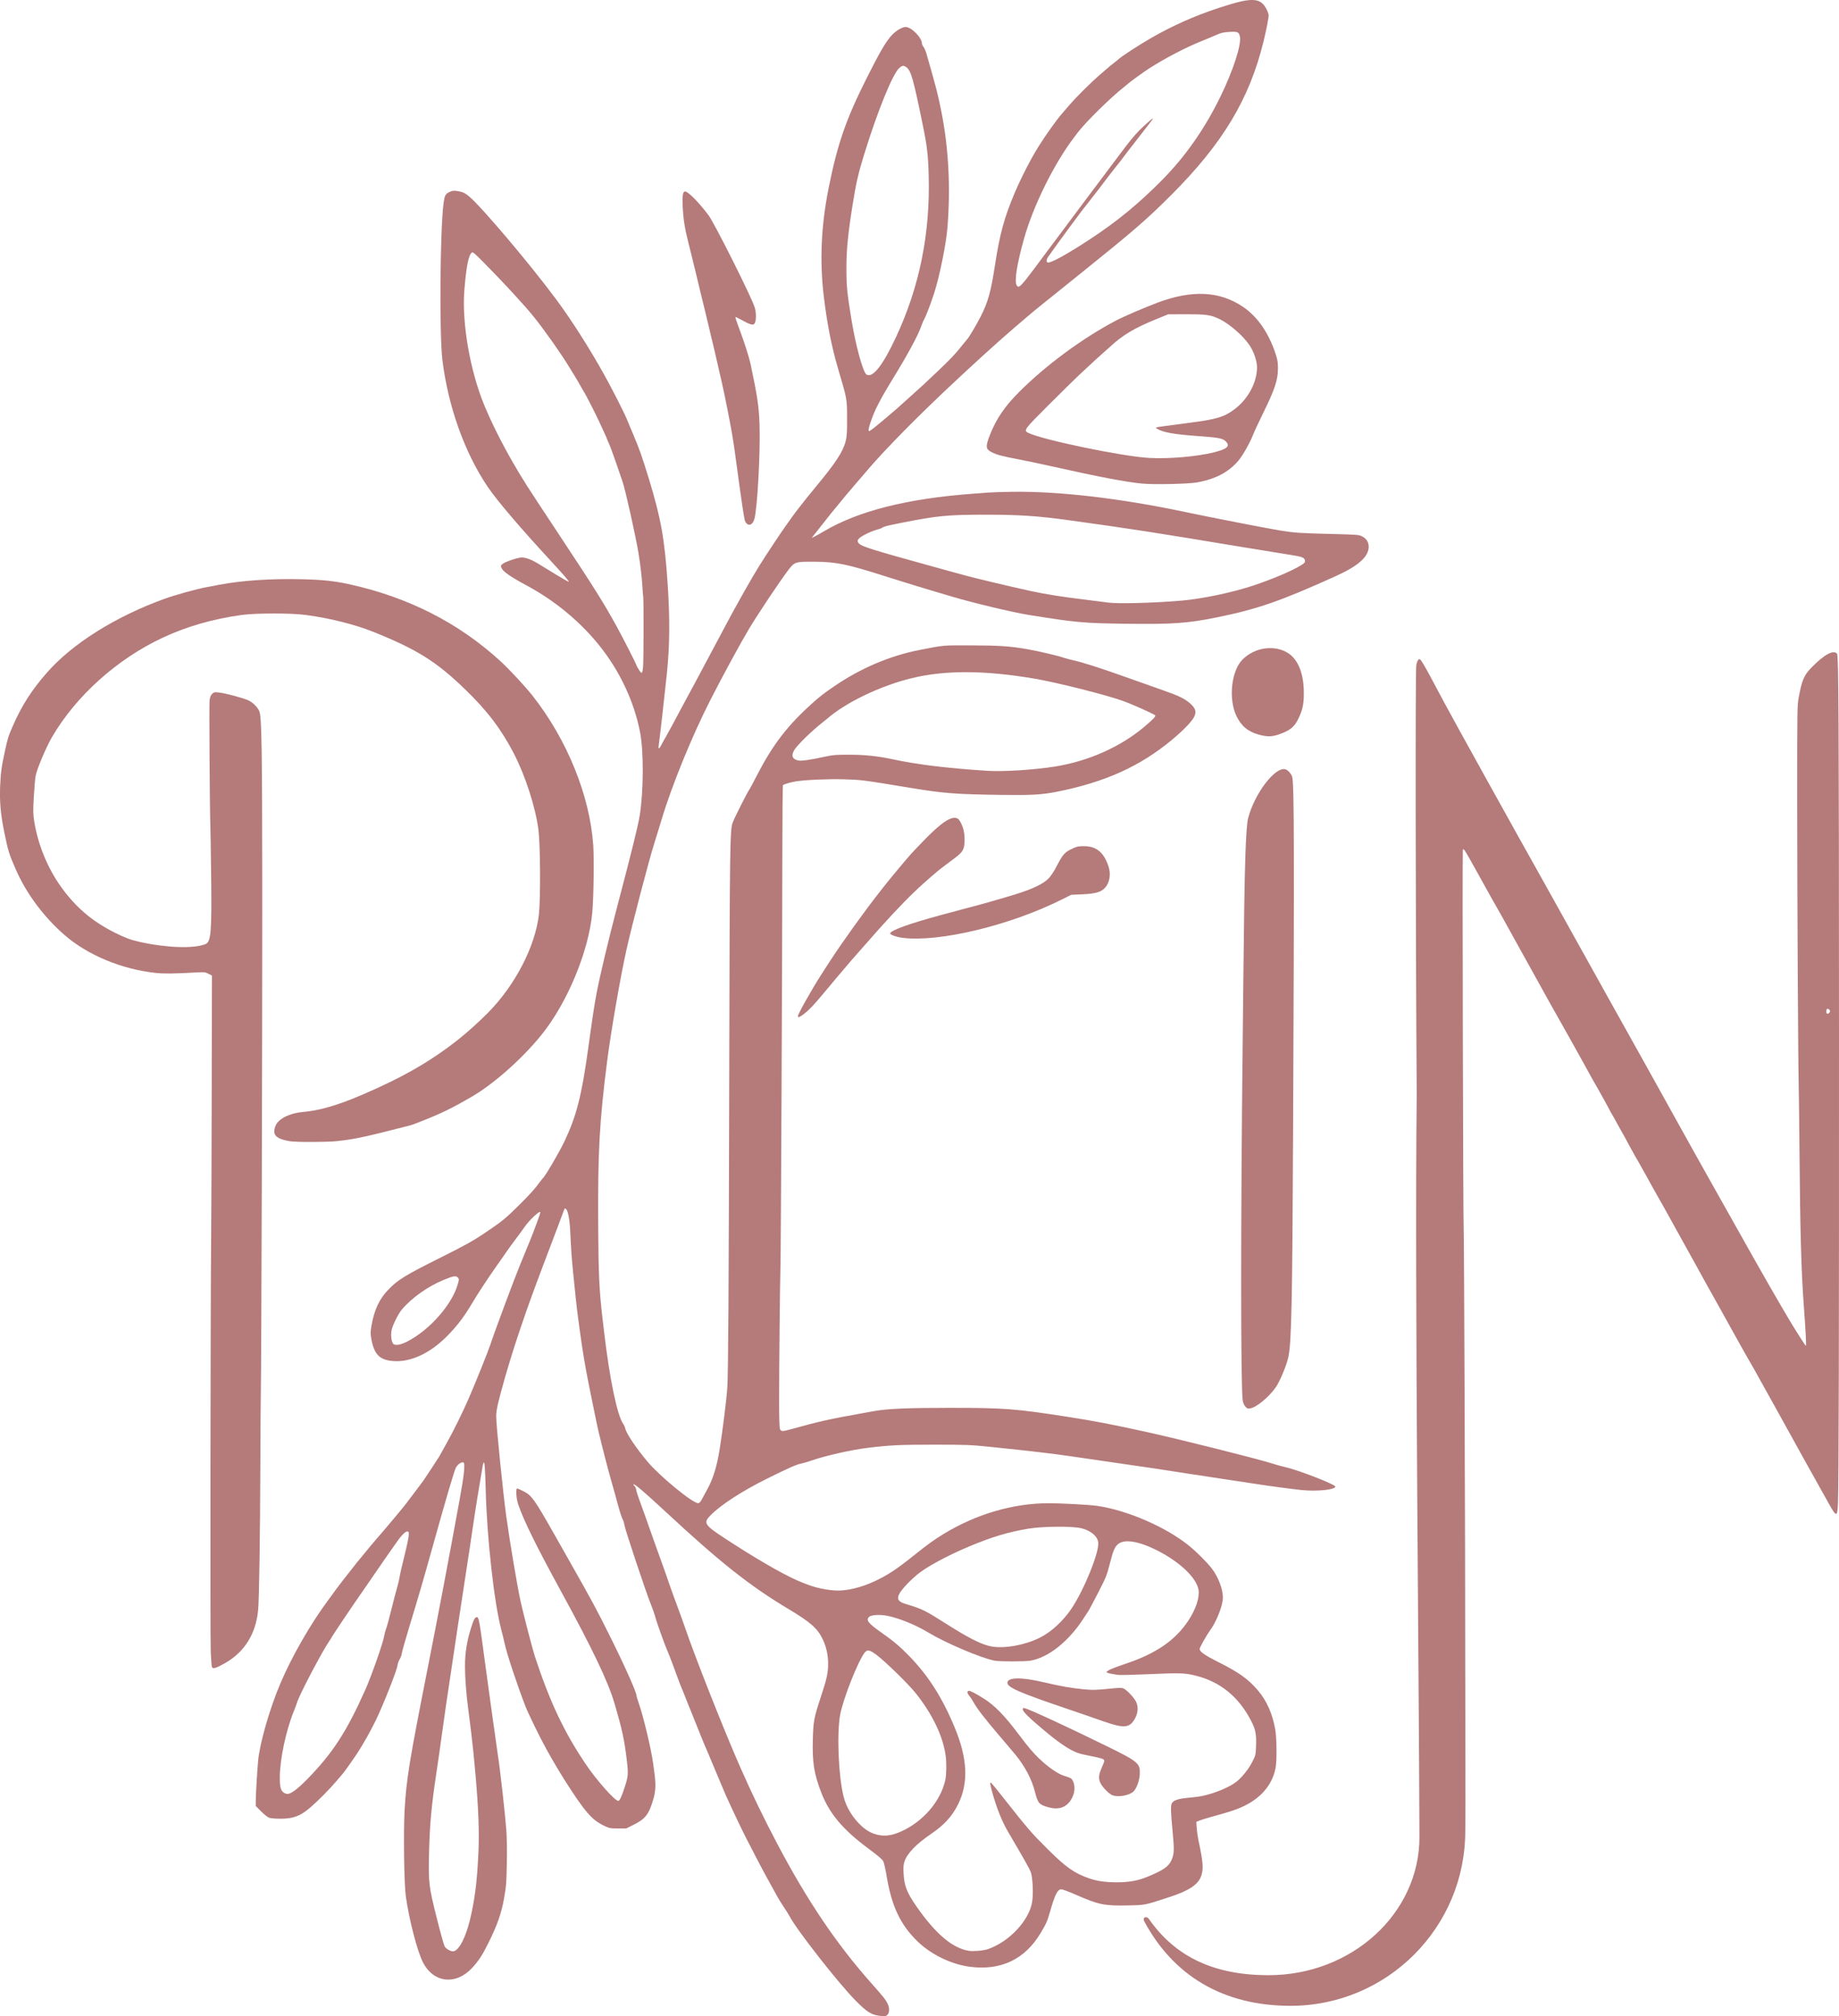
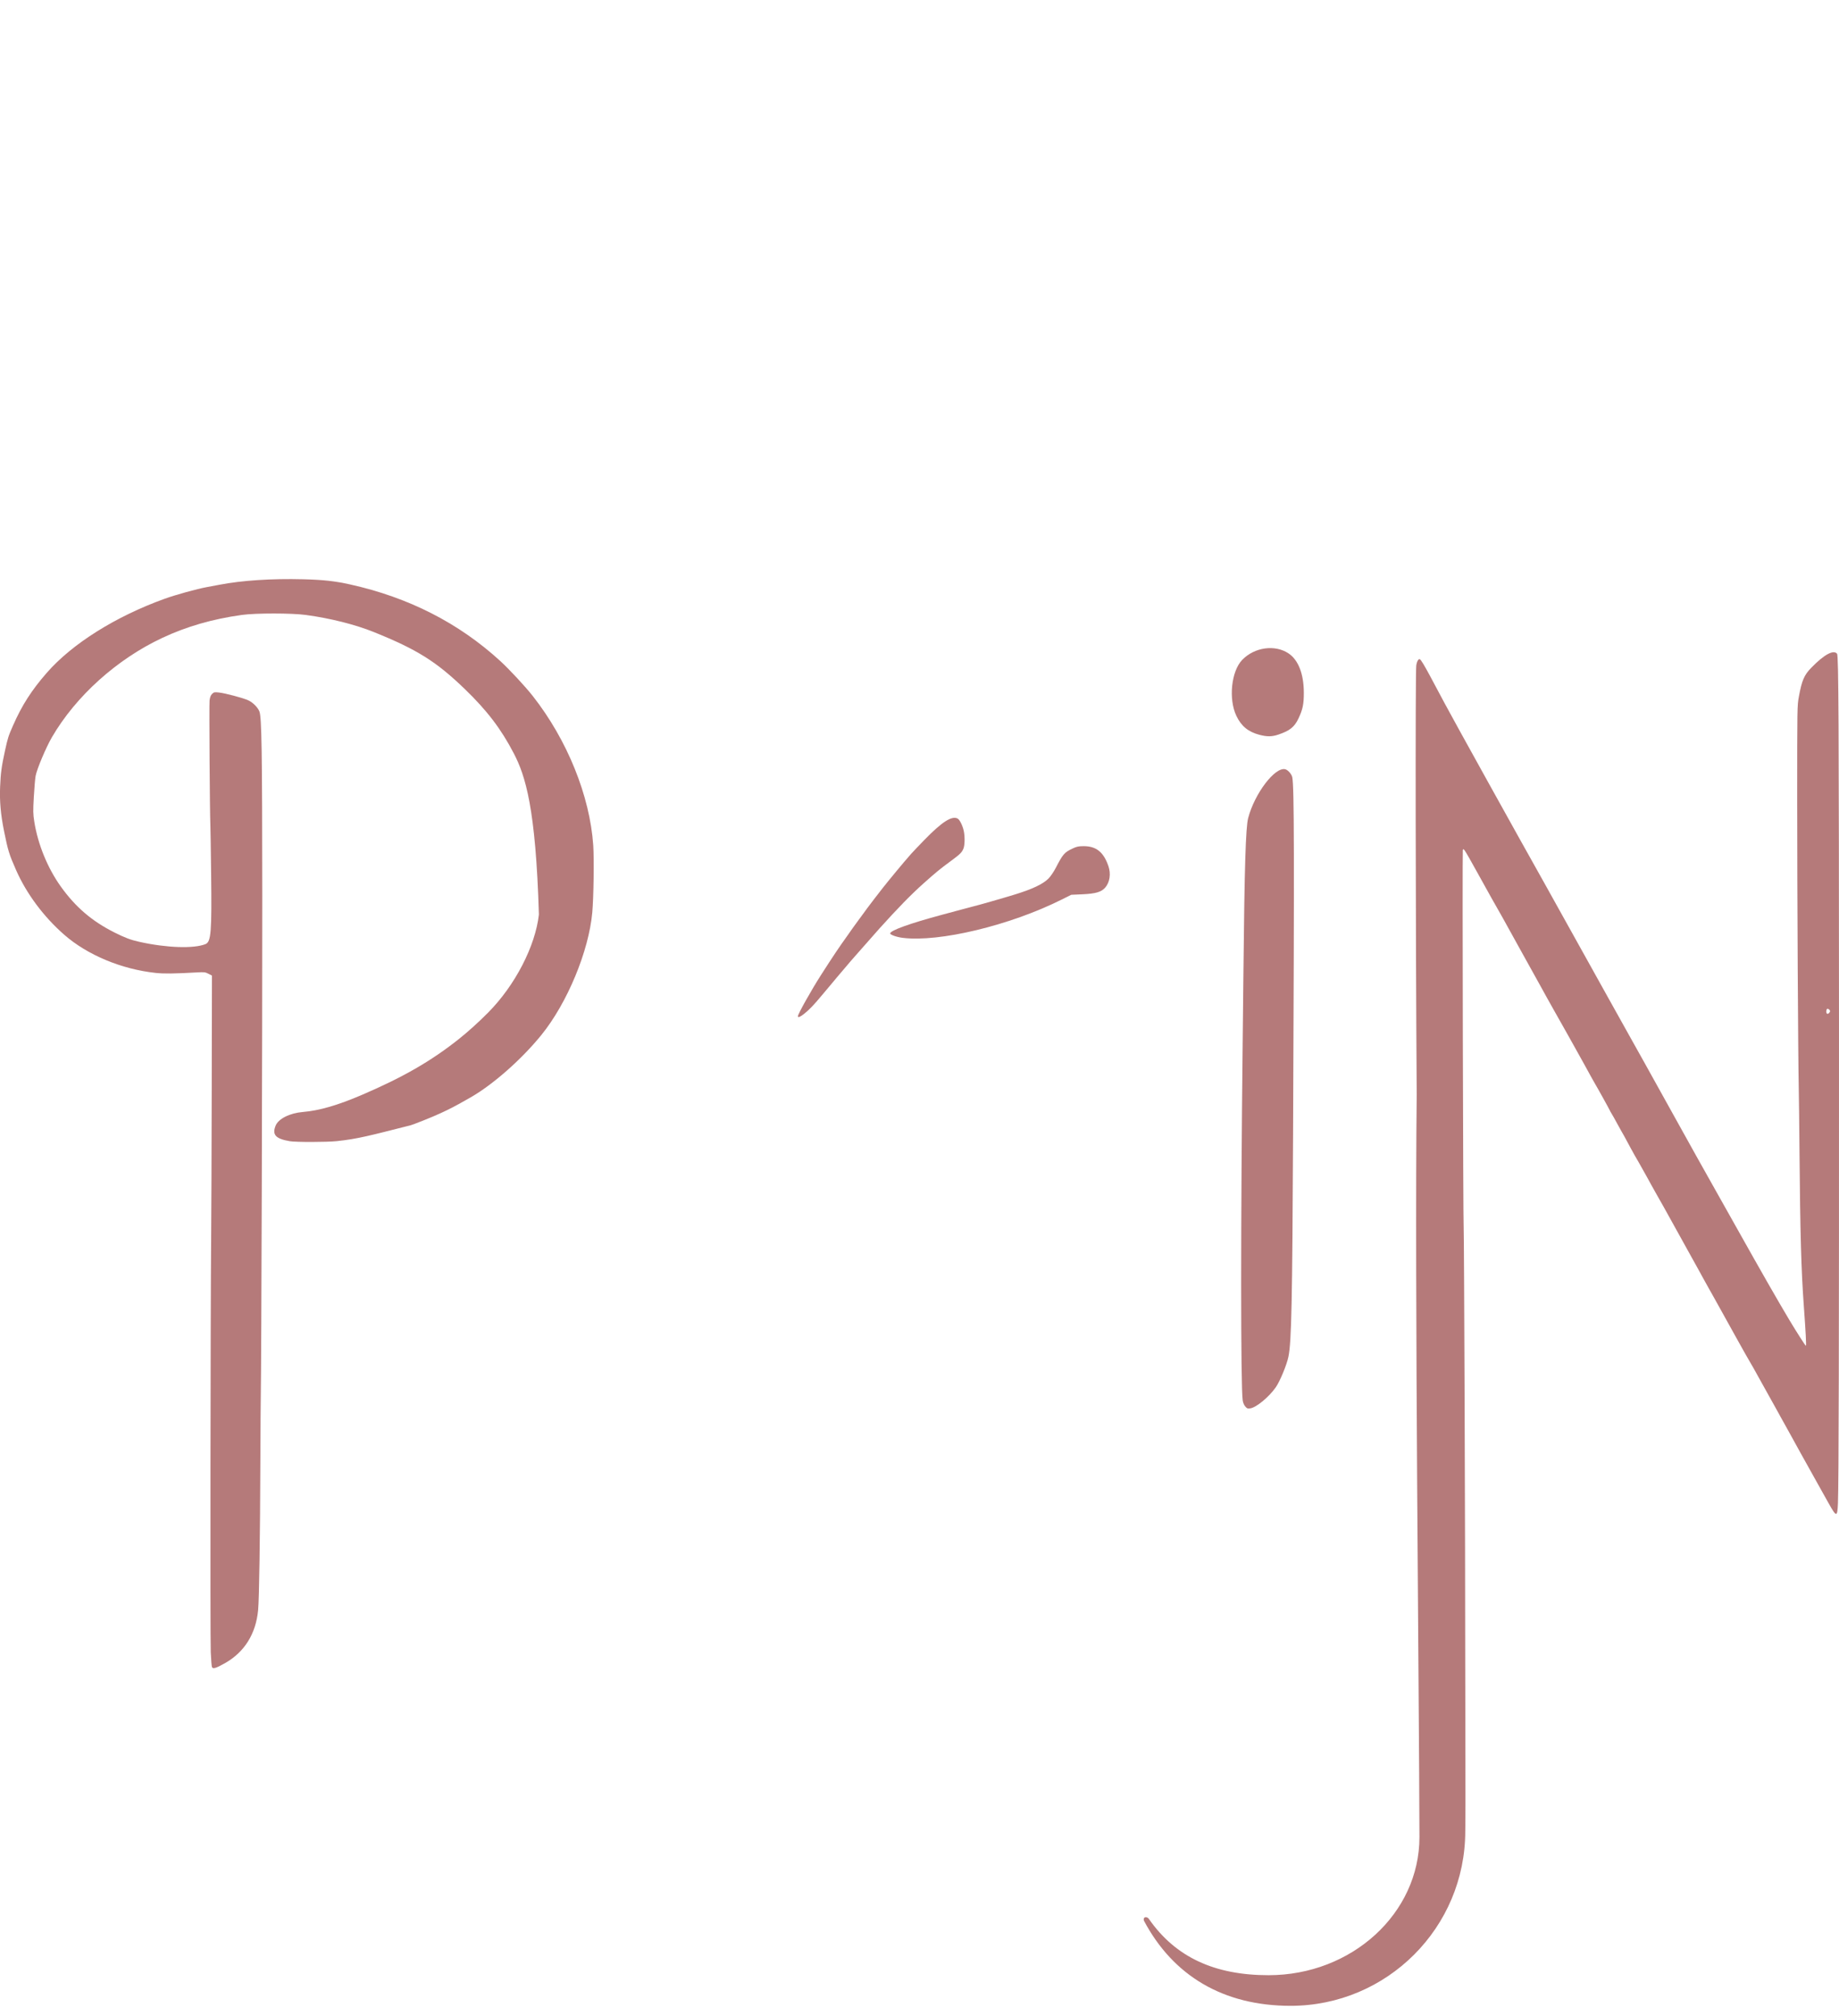
<svg xmlns="http://www.w3.org/2000/svg" width="236.149mm" height="258.951mm" viewBox="130.925 35.143 236.149 258.951" id="svg20">
  <defs id="defs24" />
  <path style="stroke:none;fill:#b57a7a;fill-rule:evenodd;fill-opacity:1" d="M319.082,270.316C319.082,282.706,309.038,292.75,296.648,292.75C288.04,292.75,281.571,288.914,277.81,281.799C277.673,281.282,278.212,281.251,278.442,281.57C281.878,286.527,286.928,288.817,293.819,288.817C304.521,288.817,313.198,280.879,313.198,271.087C313.161,253.124,312.572,200.159,312.847,175.722C312.699,154.018,312.664,121.501,312.788,120.632C312.869,120.065,313.082,119.703,313.266,119.818C313.41,119.906,313.81,120.567,314.528,121.899C315.713,124.099,315.812,124.285,316.444,125.486C317.332,127.173,325.984,142.774,329.339,148.737C330.147,150.172,331.506,152.615,337.43,163.275C338.693,165.548,340.005,167.9,340.346,168.502C341.109,169.853,342.705,172.722,345.694,178.111C348.3,182.812,349.39,184.764,351.226,188.019C351.936,189.279,353.145,191.43,353.912,192.799C357.131,198.541,359.149,202.07,360.688,204.648C361.582,206.144,362.758,207.984,362.821,207.984C362.892,207.984,362.8,206.223,362.552,202.806C362.224,198.284,362.088,193.438,362.002,183.19C361.973,179.712,361.929,175.971,361.905,174.875C361.819,171,361.705,149.919,361.705,137.933C361.705,125.839,361.706,125.779,361.925,124.59C362.303,122.531,362.6,121.84,363.51,120.905C365.169,119.202,366.367,118.551,366.826,119.103C367.021,119.338,367.063,127.662,367.073,167.507C367.083,207.569,367.043,225.641,366.939,228.197C366.864,230.029,366.76,230.029,365.737,228.198C365.538,227.842,365.149,227.147,364.873,226.654C364.061,225.207,363.907,224.931,363.124,223.518C362.714,222.778,362.277,221.994,362.153,221.775C362.029,221.556,361.548,220.682,361.083,219.833C360.619,218.984,360.16,218.155,360.063,217.991C359.966,217.827,359.741,217.424,359.563,217.095C359.384,216.766,359.125,216.296,358.988,216.049C358.85,215.803,358.401,214.996,357.99,214.257C357.579,213.518,357.056,212.577,356.827,212.166C356.598,211.755,356.262,211.15,356.081,210.822C355.899,210.493,355.718,210.18,355.677,210.125C355.599,210.018,354.449,207.979,353.684,206.59C353.187,205.685,353.073,205.481,351.916,203.403C351.504,202.664,351.056,201.858,350.92,201.611C350.784,201.365,350.507,200.872,350.303,200.516C350.1,200.16,349.777,199.577,349.585,199.221C349.394,198.865,349.124,198.372,348.985,198.126C348.846,197.88,348.498,197.252,348.211,196.732C347.267,195.023,347.085,194.695,346.887,194.342C346.554,193.75,344.71,190.423,344.569,190.16C344.495,190.023,344.12,189.36,343.734,188.686C343.348,188.013,343.032,187.449,343.032,187.434C343.032,187.419,342.757,186.917,342.42,186.319C342.083,185.721,341.608,184.873,341.363,184.434C341.119,183.996,340.885,183.593,340.844,183.538C340.803,183.483,340.568,183.058,340.321,182.592C339.705,181.431,339.233,180.57,339.147,180.451C339.107,180.397,338.859,179.949,338.596,179.456C338.333,178.963,338.013,178.392,337.886,178.188C337.758,177.984,337.654,177.798,337.654,177.776C337.654,177.728,335.969,174.687,335.744,174.328C335.658,174.191,335.418,173.765,335.211,173.382C335.004,172.998,334.647,172.348,334.419,171.938C334.19,171.527,333.667,170.586,333.256,169.847C332.845,169.107,332.407,168.323,332.283,168.104C332.159,167.885,331.831,167.303,331.554,166.81C331.276,166.317,330.771,165.421,330.43,164.818C330.089,164.216,329.663,163.454,329.483,163.125C329.303,162.797,329.081,162.393,328.99,162.229C328.898,162.065,328.675,161.662,328.494,161.333C327.999,160.433,327.812,160.096,325.954,156.753C325.011,155.055,324.069,153.352,323.861,152.969C323.653,152.585,323.45,152.227,323.409,152.172C323.369,152.117,322.912,151.311,322.394,150.38C321.56,148.881,321.29,148.395,320.625,147.193C319.703,145.526,319.26,144.75,319.067,144.462C318.869,144.166,318.83,144.145,318.769,144.303C318.7,144.482,318.806,192.222,318.877,192.799C318.934,193.265,319.081,234.181,319.076,248.262C319.073,256.049,319.142,267.149,319.082,270.316zM365.508,165.301C365.401,165.194,365.429,164.787,365.549,164.713C365.609,164.676,365.732,164.719,365.821,164.808C365.944,164.931,365.958,165.012,365.879,165.138C365.757,165.332,365.606,165.399,365.508,165.301z" id="path2" />
-   <path style="stroke:none;fill:#b57a7a;fill-rule:evenodd;fill-opacity:1" d="M277.601,97.252C275.59,97.064,271.894,96.362,266.375,95.12C264.775,94.761,262.646,94.311,261.644,94.121C259.59,93.732,258.937,93.556,258.251,93.209C257.486,92.822,257.457,92.494,258.05,90.983C258.859,88.924,259.952,87.323,261.819,85.458C265.252,82.029,269.917,78.59,274.215,76.319C275.173,75.813,277.838,74.664,279.543,74.022C283.993,72.347,287.548,72.518,290.548,74.554C292.375,75.794,293.804,77.839,294.687,80.477C294.98,81.353,295.029,81.633,295.029,82.436C295.029,83.963,294.634,85.141,293.032,88.394C292.506,89.462,291.956,90.65,291.81,91.034C291.45,91.98,290.497,93.657,289.955,94.298C288.685,95.799,286.973,96.693,284.572,97.109C283.456,97.302,279.089,97.392,277.601,97.252zM278.497,93.956C275.024,93.762,264.67,91.609,262.936,90.72C262.348,90.419,262.45,90.281,265.575,87.16C267.177,85.559,268.939,83.827,269.491,83.31C270.984,81.91,272.503,80.517,272.904,80.179C273.099,80.015,273.33,79.813,273.417,79.731C275.012,78.22,276.57,77.282,279.393,76.135L280.937,75.507L283.277,75.504C285.876,75.501,286.444,75.586,287.59,76.153C288.837,76.77,290.556,78.272,291.347,79.436C291.932,80.297,292.337,81.48,292.339,82.329C292.343,84.233,291.209,86.365,289.502,87.666C288.154,88.693,287.18,88.99,283.702,89.438C282.181,89.634,280.559,89.849,280.096,89.917C279.269,90.037,279.26,90.042,279.504,90.202C280.198,90.656,281.639,90.921,284.572,91.132C287.447,91.339,287.925,91.428,288.33,91.833C288.929,92.432,288.534,92.799,286.821,93.234C284.677,93.778,281.009,94.097,278.497,93.956z" id="path4" />
-   <path style="stroke:none;fill:#b57a7a;fill-rule:evenodd;fill-opacity:1" d="M226.772,102.348C226.679,102.246,226.58,102.056,226.552,101.925C226.439,101.412,226.117,99.303,225.869,97.456C225.275,93.035,225.194,92.462,224.958,91.033C224.698,89.458,223.987,85.874,223.584,84.113C222.821,80.77,222.295,78.523,221.989,77.292C221.799,76.525,221.623,75.786,221.598,75.649C221.573,75.512,221.394,74.772,221.199,74.006C221.005,73.239,220.824,72.5,220.797,72.363C220.731,72.027,219.719,67.872,219.282,66.144C218.844,64.412,218.659,63.205,218.587,61.609C218.528,60.306,218.604,59.786,218.859,59.737C219.22,59.668,220.557,61.001,221.892,62.762C222.66,63.775,227.478,73.391,227.846,74.646C228.03,75.275,228.051,76.082,227.895,76.53C227.74,76.974,227.462,76.941,226.361,76.346C225.855,76.072,225.415,75.848,225.385,75.848C225.307,75.848,225.418,76.19,226.013,77.79C226.531,79.185,227.144,81.123,227.302,81.872C228.177,85.999,228.383,87.381,228.458,89.659C228.578,93.259,228.175,100.557,227.786,101.837C227.582,102.51,227.126,102.74,226.772,102.348z" id="path6" />
  <path style="stroke:none;fill:#b57a7a;fill-rule:evenodd;fill-opacity:1" d="M292.658,129.516C291.213,129.138,290.316,128.401,289.689,127.079C288.661,124.911,289.033,121.35,290.439,119.891C292.015,118.257,294.653,117.891,296.397,119.064C297.647,119.905,298.344,121.699,298.352,124.092C298.356,125.565,298.215,126.25,297.669,127.407C297.146,128.514,296.567,128.98,295.088,129.483C294.26,129.765,293.638,129.773,292.658,129.516z" id="path8" />
  <path style="stroke:none;fill:#b57a7a;fill-rule:evenodd;fill-opacity:1" d="M246.827,155.588C246.068,155.493,245.234,155.199,245.234,155.025C245.234,154.646,247.777,153.73,251.906,152.622C252.755,152.394,253.92,152.081,254.496,151.926C255.071,151.771,255.631,151.622,255.74,151.596C256.574,151.393,259.575,150.536,261.218,150.031C263.52,149.323,264.871,148.681,265.584,147.954C265.834,147.7,266.247,147.089,266.502,146.596C267.417,144.83,267.597,144.622,268.638,144.127C269.191,143.864,269.401,143.819,270.082,143.816C271.695,143.81,272.652,144.587,273.264,146.396C273.596,147.377,273.435,148.449,272.854,149.127C272.358,149.706,271.625,149.921,269.882,149.998L268.488,150.06L267.227,150.689C260.581,154.005,251.539,156.176,246.827,155.588z" id="path10" />
  <path style="stroke:none;fill:#b57a7a;fill-rule:evenodd;fill-opacity:1" d="M233.382,165.662C233.382,165.384,235.102,162.315,236.352,160.363C237.882,157.974,238.658,156.817,239.775,155.259C239.932,155.04,240.247,154.592,240.475,154.263C240.703,153.935,241.049,153.459,241.244,153.207C241.439,152.954,241.666,152.647,241.748,152.524C242.127,151.959,244.292,149.138,245.05,148.224C245.398,147.805,245.839,147.269,246.03,147.033C246.45,146.516,247.441,145.347,247.923,144.803C248.114,144.586,248.854,143.809,249.566,143.076C251.884,140.689,253.15,139.872,253.905,140.276C254.159,140.412,254.542,141.187,254.682,141.846C254.843,142.601,254.822,143.697,254.64,144.133C254.428,144.64,254.214,144.849,252.952,145.777C251.627,146.751,251.13,147.159,249.516,148.599C247.938,150.008,246.249,151.735,243.835,154.413C243.465,154.822,241.656,156.875,240.86,157.788C240.554,158.139,240.258,158.475,240.203,158.535C240.147,158.595,239.744,159.07,239.307,159.59C238.869,160.109,238.466,160.584,238.412,160.644C238.357,160.704,238.155,160.947,237.963,161.184C237.772,161.421,237.569,161.663,237.512,161.723C237.456,161.782,236.981,162.346,236.458,162.976C235.39,164.26,234.85,164.821,234.145,165.381C233.672,165.757,233.382,165.864,233.382,165.662z" id="path12" />
  <path style="stroke:none;fill:#b57a7a;fill-rule:evenodd;fill-opacity:1" d="M290.824,215.766C290.665,215.576,290.542,215.278,290.501,214.98C290.24,213.077,290.238,192.083,290.498,169.15C290.525,166.767,290.57,162.578,290.598,159.839C290.734,146.453,290.889,141.413,291.203,140.209C292.022,137.063,294.648,133.608,295.967,133.939C296.323,134.028,296.795,134.574,296.872,134.985C297.115,136.279,297.133,144.619,296.972,180.601C296.874,202.367,296.768,207.46,296.376,209.378C296.161,210.43,295.28,212.56,294.743,213.323C293.864,214.575,292.235,215.916,291.47,216.019C291.127,216.065,291.051,216.035,290.824,215.766z" id="path14" />
-   <path style="stroke:none;fill:#b57a7a;fill-rule:evenodd;fill-opacity:1" d="M158.142,249.242C158.099,249.141,158.03,248.274,157.988,247.316C157.911,245.57,157.952,203.031,158.039,194.143C158.064,191.542,158.098,182.893,158.113,174.925L158.141,160.437L157.693,160.205C157.28,159.991,157.163,159.977,156.199,160.031C153.245,160.195,151.986,160.21,150.91,160.094C146.52,159.62,142.141,157.791,139.169,155.189C136.528,152.877,134.327,149.921,132.993,146.895C132.095,144.858,131.955,144.406,131.449,141.903C131.014,139.757,130.862,138.046,130.94,136.183C131.014,134.399,131.123,133.589,131.555,131.607C131.925,129.911,131.991,129.702,132.588,128.342C133.738,125.724,134.961,123.811,136.926,121.559C140.185,117.822,145.756,114.32,152.063,112.044C153.498,111.527,156.194,110.781,157.494,110.543C157.959,110.458,158.677,110.324,159.087,110.244C161.985,109.686,165.816,109.434,169.843,109.538C172.436,109.604,173.926,109.768,175.881,110.202C183.395,111.871,189.808,115.139,195.148,120.021C196.328,121.101,198.369,123.298,199.345,124.54C203.76,130.16,206.668,137.344,207.105,143.708C207.224,145.456,207.154,150.413,206.982,152.321C206.534,157.302,203.767,163.966,200.443,168.067C197.908,171.195,194.233,174.436,191.355,176.081C189.171,177.329,187.836,178.088,184.095,179.51C183.612,179.693,183.603,179.674,183.101,179.801C178.676,180.917,176.894,181.417,174.166,181.699C172.855,181.834,168.918,181.839,168.138,181.707C166.319,181.397,165.848,180.883,166.314,179.718C166.67,178.828,168.125,178.097,169.824,177.955C171.921,177.78,174.276,177.097,177.395,175.761C182.661,173.503,186.255,171.435,189.811,168.616C191.018,167.659,192.404,166.406,193.638,165.157C197.077,161.673,199.663,156.668,200.125,152.601C200.349,150.625,200.316,143.758,200.072,141.766C199.724,138.918,198.392,134.77,196.907,131.909C195.28,128.773,193.459,126.382,190.605,123.631C186.939,120.098,184.479,118.556,178.937,116.32C176.532,115.349,173.343,114.547,170.192,114.121C168.373,113.874,163.743,113.874,161.975,114.12C158.207,114.644,154.894,115.601,151.757,117.071C145.929,119.802,140.667,124.542,137.586,129.836C136.836,131.126,135.65,133.941,135.498,134.796C135.434,135.152,135.331,136.369,135.267,137.501C135.164,139.354,135.17,139.671,135.331,140.688C135.79,143.577,137.036,146.625,138.722,148.986C140.625,151.648,142.726,153.447,145.648,154.914C146.971,155.578,147.72,155.858,148.826,156.104C152.313,156.881,155.809,157,157.313,156.394C158.03,156.104,158.128,154.877,158.035,147.293C157.997,144.171,157.954,141.393,157.939,141.119C157.864,139.696,157.773,125.6,157.836,125.099C157.89,124.672,157.977,124.446,158.158,124.265C158.387,124.036,158.456,124.021,159.021,124.079C159.843,124.164,162.175,124.786,162.828,125.095C163.407,125.369,164.009,125.971,164.229,126.496C164.527,127.21,164.593,131.39,164.604,150.28C164.614,167.745,164.488,210.817,164.418,213.958C164.4,214.753,164.374,218.673,164.359,222.671C164.323,232.786,164.207,240.471,164.071,241.923C163.784,244.973,162.325,247.315,159.827,248.735C158.665,249.396,158.259,249.518,158.142,249.242z" id="path16" />
-   <path style="stroke:none;fill:#b57a7a;fill-rule:evenodd;fill-opacity:1" d="M243.762,294.015C242.768,293.87,242.205,293.503,240.797,292.082C238.633,289.9,233.194,282.953,232.323,281.259C232.221,281.061,231.885,280.523,231.576,280.064C231.267,279.605,230.87,278.961,230.693,278.632C230.359,278.013,230.179,277.685,229.297,276.093C229.009,275.573,228.415,274.453,227.977,273.604C227.539,272.755,226.995,271.702,226.768,271.264C226.208,270.181,225.042,267.726,224.142,265.737C224.031,265.491,223.774,264.886,223.571,264.393C223.368,263.9,223.123,263.318,223.026,263.099C222.929,262.88,222.618,262.14,222.336,261.456C222.053,260.771,221.781,260.121,221.732,260.012C221.41,259.303,220.898,258.049,219.739,255.133C219.456,254.421,219.184,253.749,219.135,253.639C219.087,253.53,218.955,253.193,218.842,252.892C218.729,252.591,218.595,252.255,218.543,252.145C218.391,251.821,217.898,250.529,217.499,249.407C217.188,248.53,216.73,247.365,216.346,246.47C216.254,246.253,215.708,244.74,215.377,243.781C215.263,243.453,215.103,242.937,215.021,242.636C214.939,242.335,214.707,241.685,214.505,241.192C213.922,239.768,211.177,231.54,211.109,231.014C211.076,230.752,210.966,230.4,210.865,230.232C210.764,230.064,210.5,229.244,210.277,228.41C210.055,227.576,209.672,226.199,209.426,225.351C209.065,224.103,208.102,220.392,207.934,219.601C207.913,219.501,207.872,219.344,207.844,219.253C207.77,219.014,207.161,216.098,206.593,213.261C206.068,210.643,205.732,208.649,205.401,206.192C205.287,205.343,205.174,204.514,205.151,204.349C205.038,203.56,204.687,200.347,204.509,198.474C204.312,196.399,204.256,195.594,204.15,193.297C204.069,191.552,203.806,190.359,203.502,190.359C203.449,190.359,203.405,190.376,203.405,190.396C203.405,190.434,202.281,193.419,200.568,197.927C198.532,203.285,196.918,208.041,195.786,212.014C194.857,215.278,194.646,216.204,194.644,217.045C194.64,218.178,195.498,226.688,195.938,229.89C196.38,233.102,197.324,238.72,197.771,240.794C198.071,242.185,199.317,246.99,199.604,247.864C201.545,253.762,203.386,257.652,206.204,261.804C207.593,263.852,209.891,266.434,210.324,266.434C210.498,266.434,210.768,265.841,211.179,264.56C211.592,263.272,211.617,262.936,211.428,261.32C211.107,258.586,210.817,257.243,209.81,253.838C208.988,251.057,206.996,246.889,202.957,239.499C199.793,233.71,198.186,230.448,197.468,228.354C197.219,227.631,197.132,226.306,197.333,226.306C197.389,226.306,197.742,226.46,198.116,226.649C199.212,227.2,199.519,227.633,202.264,232.479C202.962,233.712,203.813,235.213,204.154,235.815C206.983,240.81,207.537,241.839,209.247,245.275C211.174,249.144,212.667,252.495,212.667,252.946C212.667,253.028,212.784,253.419,212.926,253.815C213.508,255.432,214.565,259.843,214.792,261.605C214.821,261.824,214.896,262.384,214.96,262.85C215.161,264.323,215.124,265.178,214.814,266.235C214.245,268.172,213.799,268.746,212.278,269.503L211.342,269.969L210.287,269.969C209.303,269.969,209.185,269.947,208.543,269.645C206.918,268.878,206.056,267.881,203.357,263.646C202.978,263.051,201.949,261.331,201.66,260.808C201.508,260.535,201.233,260.042,201.049,259.713C200.325,258.422,198.743,255.183,198.398,254.286C197.308,251.454,196.038,247.632,195.751,246.32C195.637,245.8,195.436,244.971,195.304,244.478C194.388,241.05,193.456,232.722,193.297,226.555C193.23,223.955,193.159,222.902,193.053,222.967C193.01,222.993,192.95,223.162,192.918,223.341C192.462,225.966,191.889,229.538,191.611,231.484C191.42,232.825,191.035,235.379,190.756,237.159C190.477,238.939,190.03,241.874,189.762,243.682C189.494,245.489,189.159,247.729,189.017,248.66C188.494,252.089,187.869,256.38,187.617,258.269C187.475,259.337,187.203,261.242,187.012,262.501C186.323,267.049,186.11,269.346,186.017,273.255C185.93,276.922,185.993,277.446,187.019,281.514C187.487,283.372,187.94,284.998,188.025,285.128C188.232,285.444,188.754,285.751,189.084,285.752C189.893,285.753,190.899,283.668,191.491,280.763C191.983,278.352,192.196,276.474,192.356,273.156C192.483,270.538,192.374,267.51,192.001,263.248C191.789,260.83,191.621,259.182,191.45,257.821C191.339,256.945,191.226,256.026,191.198,255.78C191.17,255.533,191.104,255.018,191.052,254.635C190.803,252.798,190.635,250.603,190.635,249.158C190.635,247.426,190.867,245.954,191.414,244.215C191.753,243.138,191.914,242.835,192.146,242.835C192.418,242.835,192.471,243.132,193.246,248.959C193.553,251.26,194.731,259.739,194.838,260.41C195.134,262.269,195.789,268.076,195.95,270.268C196.014,271.136,196.038,272.909,196.007,274.5C195.96,276.987,195.927,277.397,195.647,278.967C195.299,280.917,194.781,282.385,193.615,284.732C192.845,286.282,192.348,287.033,191.498,287.935C189.416,290.141,186.574,289.789,185.235,287.16C184.507,285.732,183.455,281.675,183.036,278.682C182.813,277.088,182.721,270.343,182.884,267.552C183.115,263.604,183.479,261.372,185.831,249.457C187.226,242.387,188.612,235.071,189.962,227.65C190.541,224.466,190.681,223.061,190.428,222.964C190.191,222.872,189.707,223.203,189.475,223.616C189.268,223.986,188.166,227.727,186.427,233.973C185.292,238.046,184.669,240.184,183.474,244.106C182.986,245.708,182.559,247.224,182.524,247.474C182.49,247.724,182.363,248.074,182.243,248.252C182.122,248.429,181.994,248.798,181.958,249.072C181.874,249.707,180.095,254.206,179.207,256.029C178.484,257.514,177.568,259.141,176.769,260.36C176.263,261.132,175.035,262.861,174.931,262.949C174.898,262.977,174.553,263.38,174.164,263.846C173.317,264.858,171.758,266.435,170.774,267.277C169.453,268.406,168.578,268.728,166.859,268.719C166.282,268.716,165.661,268.66,165.479,268.595C165.297,268.529,164.838,268.164,164.458,267.782L163.768,267.089L163.769,266.438C163.77,265.575,163.94,262.688,164.074,261.257C164.286,258.992,165.557,254.576,166.927,251.349C168.392,247.896,170.813,243.675,173.047,240.679C173.339,240.288,173.645,239.868,173.727,239.747C174.031,239.299,175.616,237.242,176.76,235.81C177.469,234.923,179.658,232.307,179.797,232.181C179.827,232.153,180.076,231.862,180.349,231.533C180.622,231.205,180.891,230.887,180.946,230.826C181.002,230.766,181.226,230.499,181.446,230.234C181.665,229.968,182.001,229.564,182.192,229.336C182.805,228.608,183.141,228.178,184.167,226.804C184.72,226.064,185.207,225.415,185.251,225.36C185.374,225.205,187.2,222.427,187.317,222.217C187.374,222.114,187.742,221.457,188.134,220.757C189.122,218.995,190.315,216.586,191.108,214.755C192.032,212.621,193.618,208.676,193.891,207.835C194.386,206.306,196.981,199.342,197.732,197.529C198.973,194.529,199.261,193.811,199.774,192.429C200.073,191.624,200.318,190.917,200.318,190.859C200.318,190.494,198.9,191.815,198.216,192.818C198.037,193.081,197.569,193.722,197.176,194.243C196.784,194.763,196.266,195.474,196.025,195.823C195.785,196.172,195.473,196.62,195.332,196.819C195.192,197.017,194.904,197.426,194.691,197.728C193.609,199.262,192.208,201.398,191.554,202.507C190.53,204.245,189.619,205.443,188.33,206.745C186.144,208.952,183.672,210.101,181.444,209.945C179.651,209.819,178.95,209.09,178.584,206.97C178.488,206.413,178.497,206.145,178.641,205.335C178.99,203.367,179.63,201.993,180.741,200.828C182.009,199.498,182.866,198.972,187.67,196.569C190.568,195.12,191.638,194.529,192.948,193.651C195.433,191.986,195.831,191.662,197.731,189.764C199.099,188.396,199.586,187.85,200.265,186.924C200.425,186.705,200.585,186.503,200.621,186.476C200.917,186.246,202.716,183.184,203.399,181.746C204.945,178.493,205.612,175.891,206.441,169.896C207.034,165.602,207.249,164.196,207.548,162.627C207.979,160.373,209.069,155.795,210.181,151.575C211.998,144.677,212.841,141.273,213.056,139.974C213.572,136.847,213.601,131.664,213.115,129.17C212.356,125.268,210.54,121.383,207.96,118.138C205.486,115.026,202.189,112.289,198.575,110.347C196.489,109.226,195.523,108.557,195.334,108.1C195.209,107.798,195.217,107.77,195.487,107.555C195.803,107.303,197.109,106.842,197.757,106.754C198.295,106.68,199.077,106.949,200.044,107.541C200.441,107.784,201.477,108.418,202.345,108.949C203.214,109.48,203.948,109.891,203.976,109.863C204.026,109.813,203.207,108.862,201.865,107.41C197.733,102.939,194.771,99.468,193.553,97.667C190.592,93.293,188.472,87.356,187.734,81.374C187.336,78.148,187.428,64.876,187.874,61.33C188.008,60.262,188.107,60.062,188.632,59.808C188.985,59.638,189.163,59.612,189.588,59.669C190.279,59.761,190.617,59.911,191.156,60.361C192.772,61.71,198.948,69.015,202.356,73.607C204.283,76.203,206.593,79.823,208.456,83.167C209.516,85.067,210.998,87.975,211.405,88.952C211.539,89.275,211.905,90.144,212.217,90.884C213.03,92.807,213.383,93.804,214.225,96.559C215.796,101.697,216.266,104.31,216.654,110.052C216.962,114.618,216.933,118.056,216.554,121.702C216.267,124.472,215.656,129.852,215.504,130.945C215.438,131.419,215.578,131.356,215.868,130.782C215.983,130.553,216.223,130.119,216.401,129.818C216.689,129.33,217.453,127.917,218.743,125.486C218.976,125.048,219.266,124.51,219.389,124.291C219.511,124.072,219.826,123.489,220.087,122.997C220.349,122.504,220.708,121.832,220.884,121.503C221.061,121.174,221.419,120.502,221.681,120.009C221.942,119.516,222.48,118.508,222.876,117.769C223.272,117.03,223.832,115.977,224.121,115.429C225.451,112.909,227.553,109.192,228.486,107.712C229.459,106.169,231.13,103.65,231.865,102.62C232.124,102.256,232.491,101.741,232.681,101.475C232.87,101.208,233.29,100.654,233.613,100.244C233.937,99.833,234.32,99.344,234.465,99.157C234.609,98.97,235.139,98.32,235.644,97.713C238.232,94.597,239.191,93.135,239.515,91.814C239.676,91.157,239.705,90.684,239.699,88.842C239.689,86.306,239.724,86.495,238.508,82.37C237.708,79.656,237.111,76.608,236.702,73.148C236.167,68.621,236.371,64.102,237.326,59.318C238.463,53.625,239.562,50.452,242.238,45.135C243.932,41.768,244.673,40.503,245.439,39.664C245.949,39.107,246.781,38.607,247.199,38.607C247.961,38.607,249.317,39.982,249.317,40.754C249.317,40.843,249.406,41.029,249.516,41.168C249.625,41.307,249.8,41.717,249.904,42.08C251.146,46.399,251.367,47.257,251.805,49.46C252.738,54.158,253.003,59.179,252.591,64.347C252.424,66.444,251.597,70.552,250.907,72.711C250.476,74.061,249.843,75.725,249.606,76.131C249.5,76.314,249.321,76.734,249.21,77.064C248.822,78.217,247.408,80.818,245.435,84.013C244.616,85.339,243.847,86.713,243.402,87.647C242.931,88.638,242.423,90.133,242.464,90.409C242.491,90.593,242.588,90.543,243.292,89.981C243.73,89.632,244.111,89.321,244.138,89.29C244.165,89.26,244.614,88.879,245.134,88.444C245.654,88.009,246.103,87.626,246.13,87.593C246.157,87.56,246.807,86.975,247.574,86.294C249.097,84.941,249.838,84.258,251.346,82.818C253.063,81.177,253.569,80.642,254.45,79.532C254.776,79.121,255.069,78.763,255.102,78.736C255.291,78.577,256.284,76.915,256.828,75.848C257.796,73.946,258.158,72.661,258.679,69.276C259.308,65.183,259.877,63.091,261.232,59.895C262.055,57.953,263.347,55.442,264.296,53.941C265.266,52.405,266.594,50.544,267.283,49.754C267.453,49.56,267.838,49.112,268.139,48.758C269.058,47.678,271.017,45.727,272.207,44.705C272.828,44.171,273.389,43.689,273.452,43.634C273.515,43.578,273.769,43.378,274.015,43.188C274.262,42.999,274.486,42.818,274.513,42.787C274.767,42.497,277.119,40.958,278.696,40.051C281.516,38.429,284.288,37.195,287.46,36.15C291.689,34.757,292.784,34.792,293.572,36.349C293.716,36.634,293.834,36.961,293.834,37.077C293.834,37.462,293.536,39.003,293.177,40.466C291.363,47.878,287.92,53.6,281.292,60.218C278.052,63.454,276.525,64.77,269.052,70.776C263.519,75.221,263.988,74.841,262.857,75.796C260.399,77.871,258.178,79.845,255.29,82.519C255.202,82.602,254.818,82.956,254.439,83.308C249.104,88.246,244.42,92.99,241.894,96.012C241.574,96.395,241.286,96.731,241.256,96.759C241.207,96.802,240.853,97.217,239.948,98.29C239.815,98.448,239.66,98.627,239.604,98.689C239.548,98.75,239.213,99.158,238.86,99.596C238.506,100.035,238.171,100.442,238.115,100.501C238.059,100.561,237.873,100.785,237.703,100.999C236.27,102.797,235.682,103.54,235.438,103.864L235.153,104.242L235.566,104.031C235.794,103.915,236.325,103.616,236.748,103.366C241.145,100.764,247.433,99.177,255.79,98.557C256.53,98.503,257.471,98.432,257.882,98.4C258.292,98.369,259.615,98.327,260.82,98.307C266.811,98.209,274.752,99.13,283.078,100.891C286.436,101.601,293.733,103.023,295.349,103.282C297.179,103.576,297.854,103.62,302.022,103.724C305.129,103.801,305.412,103.823,305.807,104.016C306.381,104.296,306.681,104.757,306.681,105.357C306.681,106.635,305.359,107.819,302.478,109.123C295.328,112.358,292.398,113.374,287.163,114.435C283.395,115.198,281.586,115.324,275.509,115.25C270.086,115.183,269.134,115.097,263.065,114.125C260.965,113.789,255.863,112.57,253.101,111.744C252.471,111.556,250.992,111.115,249.815,110.765C248.637,110.415,246.309,109.694,244.64,109.163C239.722,107.595,238.318,107.305,235.573,107.286C233.004,107.269,232.963,107.282,232.073,108.459C231.046,109.817,228.219,114.053,227.155,115.827C226.029,117.707,223.812,121.783,222.173,124.988C219.81,129.609,217.204,135.988,215.897,140.353C215.541,141.541,215.098,142.984,214.912,143.559C214.298,145.455,212.056,154.032,211.381,157.065C210.585,160.636,209.384,167.564,208.888,171.44C207.897,179.183,207.685,183.087,207.739,192.6C207.774,198.844,207.882,201.057,208.332,204.798C208.355,204.989,208.424,205.572,208.485,206.092C209.206,212.246,210.174,216.911,210.963,218.028C211.065,218.172,211.18,218.434,211.218,218.609C211.358,219.259,212.6,221.107,214.085,222.876C215.651,224.742,219.867,228.2,220.573,228.197C220.722,228.196,220.859,228.057,221.04,227.724C221.181,227.464,221.526,226.825,221.808,226.304C222.503,225.019,222.979,223.468,223.32,221.377C223.706,219.008,224.231,214.78,224.322,213.314C224.445,211.312,224.508,200.888,224.569,172.568C224.632,143.494,224.658,141.68,225.019,140.764C225.337,139.958,226.94,136.797,227.213,136.439C227.255,136.384,227.635,135.668,228.058,134.846C230.161,130.765,232.02,128.34,235.299,125.404C236.255,124.548,236.698,124.207,238.063,123.272C241.438,120.962,245.208,119.358,249.001,118.619C252.239,117.988,251.914,118.017,255.591,118.028C259.283,118.039,260.587,118.127,262.889,118.526C264.263,118.763,266.913,119.391,267.592,119.64C267.756,119.7,268.294,119.841,268.787,119.953C270.066,120.244,272.339,120.973,275.609,122.143C277.17,122.702,279.264,123.444,280.263,123.793C282.318,124.51,283.087,124.886,283.785,125.514C284.435,126.098,284.57,126.532,284.295,127.152C284.033,127.746,282.92,128.908,281.41,130.164C277.324,133.565,272.789,135.609,266.613,136.833C264.746,137.203,263.301,137.286,259.625,137.234C253.45,137.146,252.175,137.045,247.524,136.277C241.712,135.317,241.535,135.295,239.358,135.229C237.329,135.168,234.358,135.295,233.103,135.498C232.465,135.601,231.6,135.855,231.467,135.979C231.427,136.017,231.391,139.783,231.389,144.348C231.381,157.042,231.205,195.873,231.147,197.728C231.081,199.808,230.972,210.774,230.973,215.104C230.974,217.183,231.013,218.49,231.08,218.663C231.217,219.015,231.382,219.014,232.693,218.647C236.049,217.709,237.474,217.39,241.648,216.645C241.95,216.592,242.689,216.459,243.292,216.351C244.892,216.064,247.579,215.951,252.803,215.952C259.918,215.953,261.246,216.054,268.01,217.103C271.333,217.618,273.869,218.105,278.099,219.038C282.48,220.005,292.638,222.555,294.332,223.113C294.798,223.267,295.537,223.47,295.975,223.566C297.595,223.92,302.399,225.79,302.399,226.066C302.399,226.468,300.068,226.709,298.089,226.512C296.94,226.398,293.397,225.922,292.091,225.707C291.763,225.653,290.127,225.406,288.456,225.157C286.785,224.909,284.41,224.547,283.178,224.354C279.718,223.811,279.324,223.752,274.912,223.116C272.639,222.789,269.726,222.364,268.438,222.173C266.117,221.829,263.208,221.489,258.031,220.958C255.529,220.702,255.033,220.682,250.91,220.681C246.527,220.68,245.219,220.742,242.36,221.087C240.26,221.341,236.899,222.101,235.106,222.728C234.624,222.897,234.015,223.074,233.754,223.121C233.22,223.218,232.063,223.731,229.475,225.018C226.197,226.649,223.518,228.385,222.153,229.765C221.221,230.707,221.397,231.002,223.853,232.615C227.653,235.112,231.148,237.153,233.172,238.059C235.06,238.904,236.39,239.269,238.072,239.403C239.511,239.517,241.506,239.051,243.341,238.173C245.029,237.365,246.034,236.699,248.321,234.872C250.124,233.432,250.939,232.846,252.176,232.099C256.338,229.586,260.993,228.225,265.5,228.203C267.108,228.195,270.856,228.398,271.85,228.546C275.76,229.128,280.701,231.284,283.654,233.697C284.617,234.484,285.919,235.789,286.519,236.568C287.368,237.672,287.958,239.212,287.958,240.325C287.958,241.315,287.15,243.387,286.319,244.525C285.843,245.177,284.97,246.732,284.97,246.927C284.97,247.264,285.649,247.736,287.385,248.609C290.05,249.949,291.195,250.77,292.459,252.245C293.584,253.558,294.337,255.261,294.683,257.274C294.873,258.38,294.901,261.211,294.732,262.146C294.323,264.401,292.781,266.178,290.287,267.268C289.486,267.618,288.779,267.844,286.551,268.462C285.86,268.654,285.125,268.882,284.918,268.968L284.543,269.125L284.602,269.946C284.635,270.397,284.73,271.08,284.813,271.463C285.421,274.272,285.49,275.151,285.172,276.071C284.796,277.162,283.628,277.95,281.215,278.741C277.859,279.842,278.05,279.803,275.847,279.853C272.73,279.925,272.032,279.782,268.986,278.444C268.164,278.083,267.371,277.788,267.223,277.787C266.725,277.785,266.396,278.437,265.744,280.721C265.405,281.908,265.275,282.2,264.536,283.431C262.528,286.776,259.47,288.236,255.515,287.74C253.149,287.444,250.547,286.2,248.812,284.537C246.574,282.391,245.435,280.013,244.788,276.138C244.643,275.264,244.448,274.393,244.356,274.201C244.233,273.946,243.706,273.495,242.395,272.522C239.141,270.105,237.42,268.053,236.374,265.339C235.451,262.943,235.221,261.472,235.304,258.491C235.368,256.176,235.446,255.766,236.331,253.075C237.12,250.674,237.262,250.022,237.265,248.801C237.267,247.653,237.019,246.575,236.523,245.573C235.862,244.24,234.957,243.452,232.175,241.788C227.229,238.829,223.441,235.834,216.502,229.392C213.6,226.698,212.269,225.565,212.269,225.789C212.269,225.841,212.335,225.938,212.416,226.005C212.496,226.072,212.589,226.29,212.621,226.49C212.654,226.69,212.839,227.279,213.034,227.799C213.376,228.718,214.136,230.85,214.808,232.778C215.105,233.629,215.455,234.604,216.219,236.711C216.358,237.095,216.53,237.588,216.602,237.807C216.821,238.478,217.63,240.731,218.086,241.939C218.324,242.569,218.655,243.487,218.821,243.98C220.101,247.764,223.902,257.385,225.98,262.103C227.497,265.546,228.982,268.62,230.719,271.911C234.602,279.269,238.316,284.776,242.806,289.836C244.43,291.666,244.693,292.002,244.945,292.572C245.193,293.133,245.132,293.738,244.804,293.968C244.575,294.128,244.548,294.129,243.762,294.015zM181.458,207.76C181.213,207.576,181.083,206.737,181.195,206.052C181.296,205.429,182.027,203.926,182.506,203.354C183.772,201.843,185.818,200.386,187.877,199.529C189.135,199.005,189.465,198.948,189.706,199.215C189.886,199.414,189.887,199.446,189.725,200.027C188.987,202.68,186.084,205.979,183.196,207.446C182.385,207.858,181.743,207.974,181.458,207.76zM167.365,265.376C166.973,265.102,166.855,264.649,166.857,263.426C166.859,261.107,167.631,257.447,168.648,254.934C168.826,254.495,169.013,253.989,169.065,253.808C169.337,252.853,172.264,247.276,173.228,245.875C173.393,245.634,173.528,245.417,173.528,245.392C173.528,245.326,176.513,240.893,177.395,239.649C177.57,239.402,177.97,238.824,178.285,238.363C178.599,237.903,179.091,237.186,179.378,236.77C179.665,236.354,180.1,235.723,180.345,235.367C180.59,235.011,180.951,234.496,181.148,234.222C181.345,233.948,181.612,233.567,181.74,233.376C182.341,232.48,182.951,231.832,183.193,231.832C183.425,231.832,183.436,231.859,183.41,232.355C183.394,232.642,183.142,233.829,182.849,234.993C182.555,236.157,182.282,237.356,182.241,237.657C182.2,237.958,182.059,238.563,181.927,239.002C181.795,239.44,181.465,240.705,181.192,241.813C180.92,242.922,180.613,244.042,180.512,244.303C180.41,244.563,180.296,244.991,180.257,245.252C180.136,246.08,178.627,250.387,177.842,252.145C175.428,257.554,173.669,260.266,170.394,263.629C169.214,264.84,168.288,265.538,167.862,265.538C167.716,265.538,167.493,265.465,167.365,265.376zM243.586,270.776C242.837,270.594,242.255,270.28,241.619,269.713C240.477,268.696,239.599,267.276,239.252,265.886C238.598,263.271,238.367,257.858,238.805,255.402C239.154,253.439,241.02,248.67,241.92,247.441C242.28,246.948,242.577,247,243.541,247.727C244.618,248.538,247.535,251.388,248.456,252.529C250.649,255.246,252.059,258.193,252.368,260.709C252.483,261.642,252.46,263.078,252.32,263.722C251.721,266.483,249.439,269.129,246.571,270.39C245.431,270.891,244.535,271.007,243.586,270.776zM257.884,246.52C256.609,246.174,255.1,245.385,252.255,243.578C249.729,241.973,249.309,241.767,247.4,241.197C246.411,240.902,246.164,240.671,246.279,240.149C246.39,239.643,247.306,238.578,248.596,237.456C249.751,236.452,252.542,234.933,255.476,233.711C258.349,232.515,260.357,231.914,262.961,231.471C264.795,231.159,268.675,231.129,269.803,231.419C271.008,231.727,271.85,232.435,271.952,233.224C272.108,234.437,270.19,239.208,268.548,241.69C267.493,243.285,265.922,244.738,264.469,245.464C262.395,246.5,259.514,246.962,257.884,246.52zM242.186,83.24C241.737,82.94,240.806,79.53,240.262,76.196C239.7,72.755,239.614,71.874,239.615,69.575C239.616,67.201,239.803,65.277,240.403,61.486C240.849,58.668,241.135,57.418,241.902,54.937C243.614,49.396,245.558,44.618,246.4,43.879C246.793,43.534,246.949,43.517,247.319,43.78C247.897,44.192,248.207,45.278,249.376,50.979C249.985,53.947,250.106,54.967,250.18,57.725C250.378,65.166,249.002,71.961,245.985,78.437C244.286,82.085,242.962,83.758,242.186,83.24zM261.47,71.772C261.168,71.207,261.516,69.023,262.424,65.792C263.607,61.575,266.283,56.156,268.837,52.805C268.974,52.626,269.198,52.33,269.335,52.148C270.312,50.849,273.544,47.669,275.233,46.342C275.522,46.116,275.781,45.903,275.808,45.869C275.911,45.742,277.776,44.393,278.447,43.96C280.513,42.628,283.253,41.201,285.313,40.383C285.864,40.165,286.659,39.832,287.079,39.643C287.712,39.359,288.003,39.29,288.772,39.242C289.843,39.176,290.013,39.248,290.144,39.827C290.369,40.828,289.293,44.159,287.659,47.519C285.639,51.672,283.127,55.262,280.109,58.305C277.105,61.336,274.358,63.591,270.928,65.844C267.981,67.78,265.883,68.94,265.481,68.857C265.254,68.81,265.28,68.474,265.539,68.103C266.684,66.461,270.133,61.782,270.325,61.609C270.356,61.581,270.582,61.29,270.828,60.961C271.075,60.633,271.3,60.342,271.328,60.314C271.393,60.251,272.799,58.418,273.08,58.029C273.195,57.869,273.397,57.609,273.528,57.451C273.659,57.293,273.878,57.012,274.015,56.827C274.152,56.643,274.38,56.354,274.521,56.187C274.663,56.02,274.974,55.614,275.214,55.286C275.453,54.957,275.696,54.638,275.753,54.576C275.811,54.514,276.172,54.05,276.555,53.545C276.938,53.04,277.617,52.164,278.064,51.598C278.51,51.032,278.908,50.516,278.949,50.451C279.104,50.199,278.667,50.537,277.79,51.346C276.983,52.089,276.472,52.669,275.413,54.041C274.863,54.755,266.018,66.561,265.433,67.364C265.141,67.763,264.35,68.828,263.673,69.73C261.992,71.973,261.715,72.23,261.47,71.772zM273.169,112.524C272.676,112.452,271.331,112.28,270.181,112.142C267.289,111.796,265.085,111.445,263.21,111.033C260.498,110.437,256.202,109.414,254.844,109.041C254.132,108.845,253.415,108.65,253.251,108.606C253.086,108.562,252.638,108.439,252.255,108.332C251.871,108.225,250.796,107.927,249.865,107.67C243.188,105.824,241.672,105.352,241.275,104.992C240.827,104.587,241.058,104.265,242.209,103.689C242.6,103.494,243.177,103.267,243.491,103.185C243.805,103.103,244.12,102.989,244.19,102.93C244.383,102.77,244.82,102.658,246.727,102.279C251.251,101.381,252.626,101.247,257.334,101.244C261.834,101.241,264.196,101.4,268.438,101.99C276.562,103.119,278.799,103.466,290.647,105.432C293.304,105.873,296.022,106.315,296.689,106.415C298.127,106.632,298.453,106.762,298.496,107.137C298.523,107.369,298.452,107.455,297.998,107.739C296.907,108.422,294.372,109.503,291.968,110.311C289.252,111.224,285.342,112.049,282.63,112.283C279.09,112.587,274.408,112.707,273.169,112.524zM257.732,134.138C252.6,133.811,248.734,133.339,245.502,132.647C243.601,132.241,241.974,132.073,239.905,132.071C238.315,132.07,237.855,132.105,237.017,132.29C234.958,132.746,233.779,132.911,233.373,132.802C232.666,132.612,232.515,132.223,232.88,131.531C233.202,130.922,235.173,128.991,236.61,127.876C236.822,127.711,237.046,127.532,237.108,127.477C239.487,125.383,243.906,123.251,247.926,122.258C252.247,121.19,257.352,121.206,263.807,122.308C266.652,122.794,272.817,124.346,275.059,125.141C276.314,125.586,279.232,126.893,279.278,127.031C279.328,127.182,278.936,127.587,277.873,128.482C274.791,131.077,270.684,132.905,266.397,133.589C263.704,134.018,259.765,134.268,257.732,134.138zM213.503,120.821C213.573,120.193,213.591,112.206,213.523,111.794C213.501,111.658,213.452,111.053,213.415,110.45C213.342,109.248,213.159,107.681,212.922,106.218C212.579,104.098,211.218,97.993,210.868,97.004C210.752,96.677,210.376,95.581,210.03,94.568C209.685,93.555,209.286,92.471,209.143,92.16C209,91.848,208.883,91.572,208.883,91.546C208.883,91.52,208.721,91.148,208.522,90.718C208.324,90.289,208.028,89.646,207.863,89.29C207.319,88.11,206.091,85.713,205.899,85.457C205.858,85.402,205.666,85.066,205.472,84.71C205.278,84.354,204.937,83.772,204.715,83.416C204.492,83.06,204.189,82.567,204.04,82.32C203.031,80.644,200.882,77.592,199.483,75.848C198.327,74.406,195.636,71.482,193.125,68.94C191.831,67.629,191.64,67.47,191.497,67.589C191.081,67.935,190.785,69.459,190.55,72.466C190.224,76.631,191.285,82.747,193.098,87.15C194.003,89.348,195.353,92.057,196.747,94.468C198.138,96.875,198.36,97.222,202.649,103.706C207.304,110.744,208.423,112.527,210.108,115.587C210.961,117.138,212.667,120.493,212.667,120.621C212.667,120.658,212.809,120.91,212.982,121.179C213.343,121.741,213.404,121.699,213.503,120.821zM255.342,285.687C253.23,285.346,251.064,283.51,248.607,279.977C247.381,278.213,247.043,277.354,246.957,275.786C246.911,274.94,246.934,274.629,247.071,274.215C247.417,273.173,248.601,271.947,250.498,270.664C252.149,269.548,253.197,268.399,253.949,266.883C255.308,264.141,255.181,261.046,253.547,257.074C251.976,253.256,250.161,250.385,247.746,247.898C246.478,246.592,245.681,245.916,244.11,244.815C242.395,243.612,242.081,243.205,242.544,242.786C242.842,242.516,244.02,242.468,244.999,242.685C246.562,243.032,248.559,243.858,250.138,244.811C252.384,246.165,256.865,248.07,258.629,248.42C259.264,248.546,262.539,248.547,263.26,248.421C265.562,248.02,268.185,245.926,270.07,242.985C270.28,242.656,270.543,242.258,270.653,242.1C270.763,241.942,271.343,240.859,271.94,239.693C272.951,237.722,273.055,237.463,273.431,236C273.879,234.255,274.062,233.82,274.509,233.444C275.315,232.766,277.201,233.08,279.563,234.284C282.456,235.759,284.585,237.8,284.83,239.333C284.987,240.314,284.478,241.841,283.508,243.299C281.814,245.845,279.335,247.536,275.365,248.854C273.76,249.388,273.02,249.72,273.02,249.906C273.02,249.99,273.658,250.137,274.527,250.251C274.781,250.285,276.596,250.24,278.561,250.152C282.37,249.981,283.044,250,284.373,250.322C287.615,251.105,290.016,253.064,291.632,256.242C292.154,257.269,292.275,257.921,292.216,259.394C292.17,260.535,292.157,260.592,291.753,261.385C291.267,262.339,290.393,263.438,289.695,263.975C288.758,264.694,286.936,265.453,285.325,265.795C284.945,265.876,284.128,265.983,283.509,266.033C282.205,266.14,281.54,266.375,281.385,266.784C281.24,267.164,281.261,267.816,281.494,270.267C281.724,272.684,281.707,273.232,281.382,273.988C281.012,274.847,280.351,275.316,278.333,276.152C277.052,276.682,275.926,276.888,274.314,276.885C272.863,276.883,271.85,276.74,270.828,276.394C268.935,275.753,267.833,274.985,265.54,272.708C263.34,270.523,262.957,270.078,259.6,265.817C258.929,264.965,258.313,264.213,258.231,264.144C258.003,263.956,258.035,264.246,258.374,265.446C258.94,267.447,259.59,269.06,260.36,270.376C262.469,273.978,263.106,275.106,263.28,275.546C263.532,276.185,263.636,278.295,263.468,279.379C263.096,281.774,260.54,284.514,257.787,285.471C257.237,285.661,255.911,285.779,255.342,285.687zM273.829,265.728C273.381,265.592,272.463,264.66,272.208,264.085C271.956,263.516,272.011,263.026,272.428,262.106C272.589,261.751,272.721,261.397,272.721,261.321C272.721,261.022,272.665,261.004,269.949,260.451C268.758,260.208,267.373,259.353,265.099,257.456C263.125,255.81,262.264,254.969,262.264,254.687C262.264,254.494,262.3,254.473,262.536,254.532C263.192,254.697,268.172,257.005,273.145,259.45C277.135,261.411,277.375,261.622,277.281,263.081C277.234,263.819,276.891,264.769,276.525,265.173C276.049,265.699,274.667,265.984,273.829,265.728zM265.55,267.249C264.348,266.912,264.198,266.738,263.817,265.24C263.416,263.66,262.55,262.012,261.329,260.51C261.107,260.236,260.158,259.116,259.22,258.02C257.388,255.879,256.354,254.535,255.926,253.74C255.779,253.465,255.532,253.095,255.379,252.917C255.097,252.591,255.087,252.295,255.357,252.295C255.551,252.295,256.166,252.616,257.223,253.27C258.624,254.136,259.937,255.482,261.764,257.922C262.898,259.437,263.613,260.283,264.351,260.985C265.521,262.096,266.749,262.95,267.542,263.202C268.464,263.496,268.523,263.529,268.682,263.836C269.062,264.571,268.946,265.573,268.387,266.391C267.756,267.312,266.805,267.6,265.55,267.249zM273.617,256.541C273.042,256.363,272.19,256.076,271.725,255.905C271.259,255.734,269.758,255.215,268.389,254.753C261.736,252.503,260.219,251.84,260.291,251.215C260.368,250.548,262.17,250.536,264.904,251.184C266.986,251.678,268.596,251.962,270.117,252.103C271.268,252.211,271.785,252.194,273.84,251.981C274.666,251.896,274.975,251.899,275.203,251.993C275.587,252.152,276.522,253.136,276.792,253.664C277.165,254.396,277.054,255.316,276.494,256.14C275.94,256.954,275.254,257.05,273.617,256.541z" id="path18" />
+   <path style="stroke:none;fill:#b57a7a;fill-rule:evenodd;fill-opacity:1" d="M158.142,249.242C158.099,249.141,158.03,248.274,157.988,247.316C157.911,245.57,157.952,203.031,158.039,194.143C158.064,191.542,158.098,182.893,158.113,174.925L158.141,160.437L157.693,160.205C157.28,159.991,157.163,159.977,156.199,160.031C153.245,160.195,151.986,160.21,150.91,160.094C146.52,159.62,142.141,157.791,139.169,155.189C136.528,152.877,134.327,149.921,132.993,146.895C132.095,144.858,131.955,144.406,131.449,141.903C131.014,139.757,130.862,138.046,130.94,136.183C131.014,134.399,131.123,133.589,131.555,131.607C131.925,129.911,131.991,129.702,132.588,128.342C133.738,125.724,134.961,123.811,136.926,121.559C140.185,117.822,145.756,114.32,152.063,112.044C153.498,111.527,156.194,110.781,157.494,110.543C157.959,110.458,158.677,110.324,159.087,110.244C161.985,109.686,165.816,109.434,169.843,109.538C172.436,109.604,173.926,109.768,175.881,110.202C183.395,111.871,189.808,115.139,195.148,120.021C196.328,121.101,198.369,123.298,199.345,124.54C203.76,130.16,206.668,137.344,207.105,143.708C207.224,145.456,207.154,150.413,206.982,152.321C206.534,157.302,203.767,163.966,200.443,168.067C197.908,171.195,194.233,174.436,191.355,176.081C189.171,177.329,187.836,178.088,184.095,179.51C183.612,179.693,183.603,179.674,183.101,179.801C178.676,180.917,176.894,181.417,174.166,181.699C172.855,181.834,168.918,181.839,168.138,181.707C166.319,181.397,165.848,180.883,166.314,179.718C166.67,178.828,168.125,178.097,169.824,177.955C171.921,177.78,174.276,177.097,177.395,175.761C182.661,173.503,186.255,171.435,189.811,168.616C191.018,167.659,192.404,166.406,193.638,165.157C197.077,161.673,199.663,156.668,200.125,152.601C199.724,138.918,198.392,134.77,196.907,131.909C195.28,128.773,193.459,126.382,190.605,123.631C186.939,120.098,184.479,118.556,178.937,116.32C176.532,115.349,173.343,114.547,170.192,114.121C168.373,113.874,163.743,113.874,161.975,114.12C158.207,114.644,154.894,115.601,151.757,117.071C145.929,119.802,140.667,124.542,137.586,129.836C136.836,131.126,135.65,133.941,135.498,134.796C135.434,135.152,135.331,136.369,135.267,137.501C135.164,139.354,135.17,139.671,135.331,140.688C135.79,143.577,137.036,146.625,138.722,148.986C140.625,151.648,142.726,153.447,145.648,154.914C146.971,155.578,147.72,155.858,148.826,156.104C152.313,156.881,155.809,157,157.313,156.394C158.03,156.104,158.128,154.877,158.035,147.293C157.997,144.171,157.954,141.393,157.939,141.119C157.864,139.696,157.773,125.6,157.836,125.099C157.89,124.672,157.977,124.446,158.158,124.265C158.387,124.036,158.456,124.021,159.021,124.079C159.843,124.164,162.175,124.786,162.828,125.095C163.407,125.369,164.009,125.971,164.229,126.496C164.527,127.21,164.593,131.39,164.604,150.28C164.614,167.745,164.488,210.817,164.418,213.958C164.4,214.753,164.374,218.673,164.359,222.671C164.323,232.786,164.207,240.471,164.071,241.923C163.784,244.973,162.325,247.315,159.827,248.735C158.665,249.396,158.259,249.518,158.142,249.242z" id="path16" />
</svg>